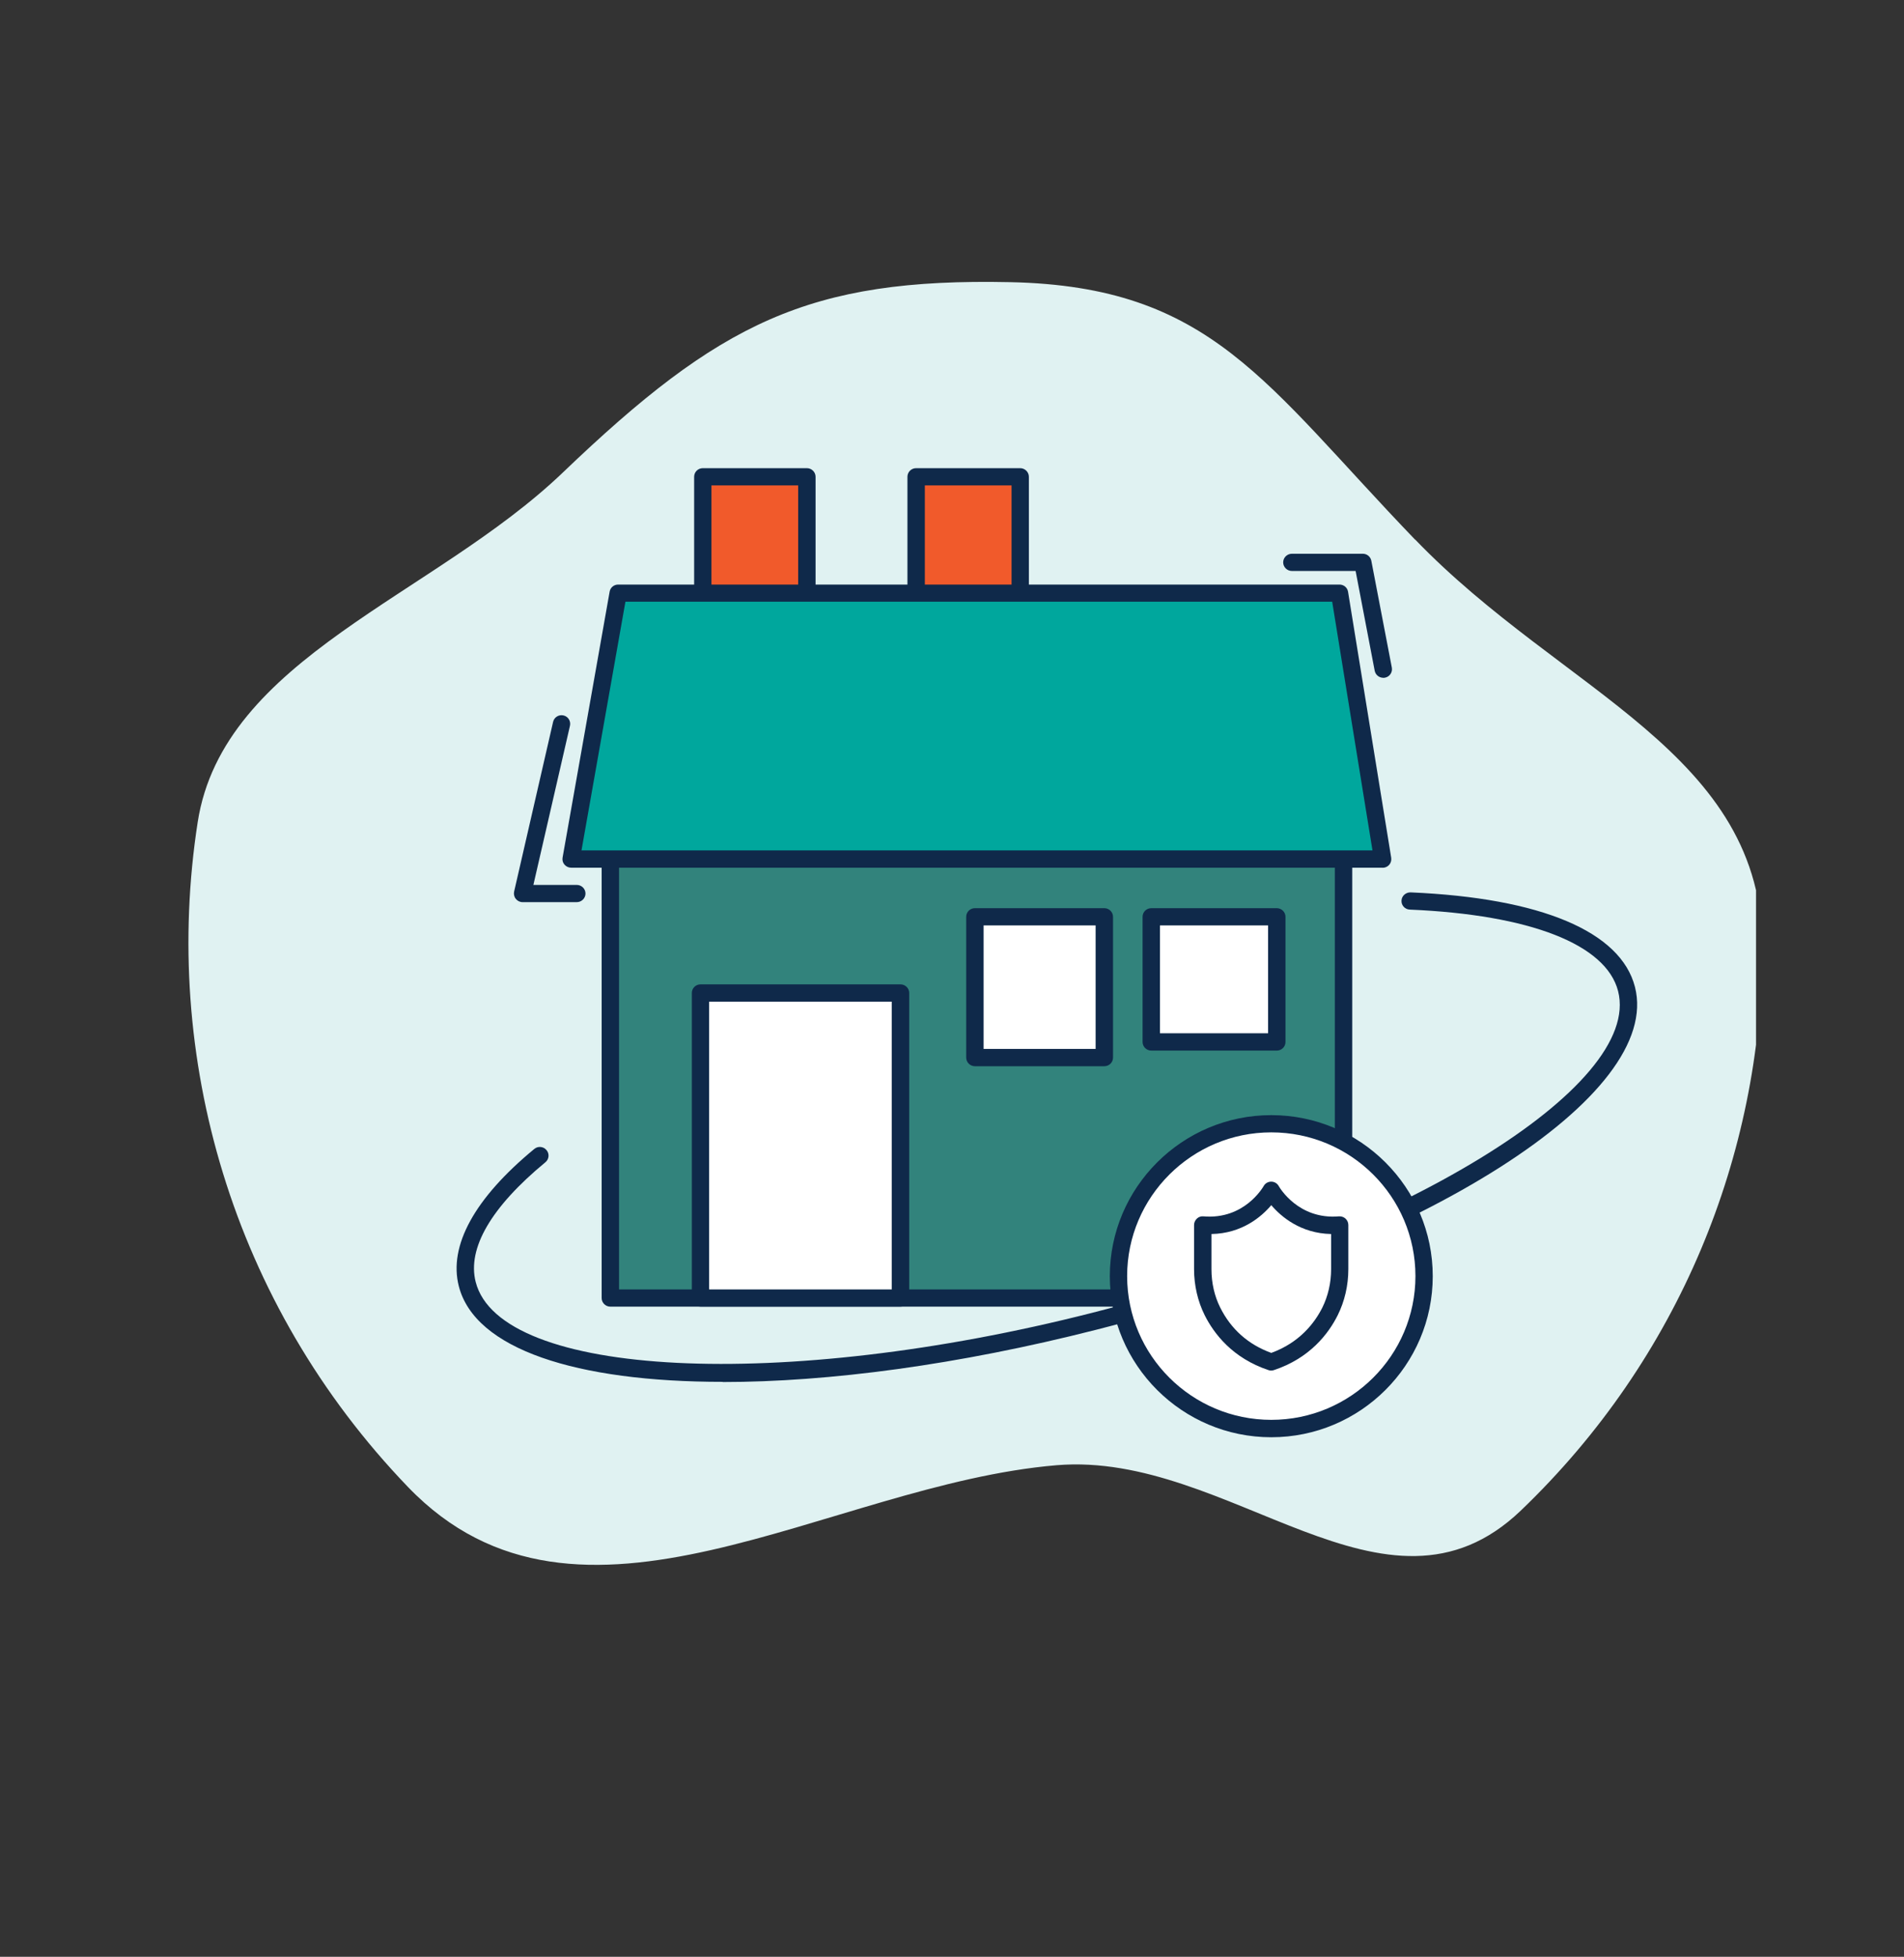
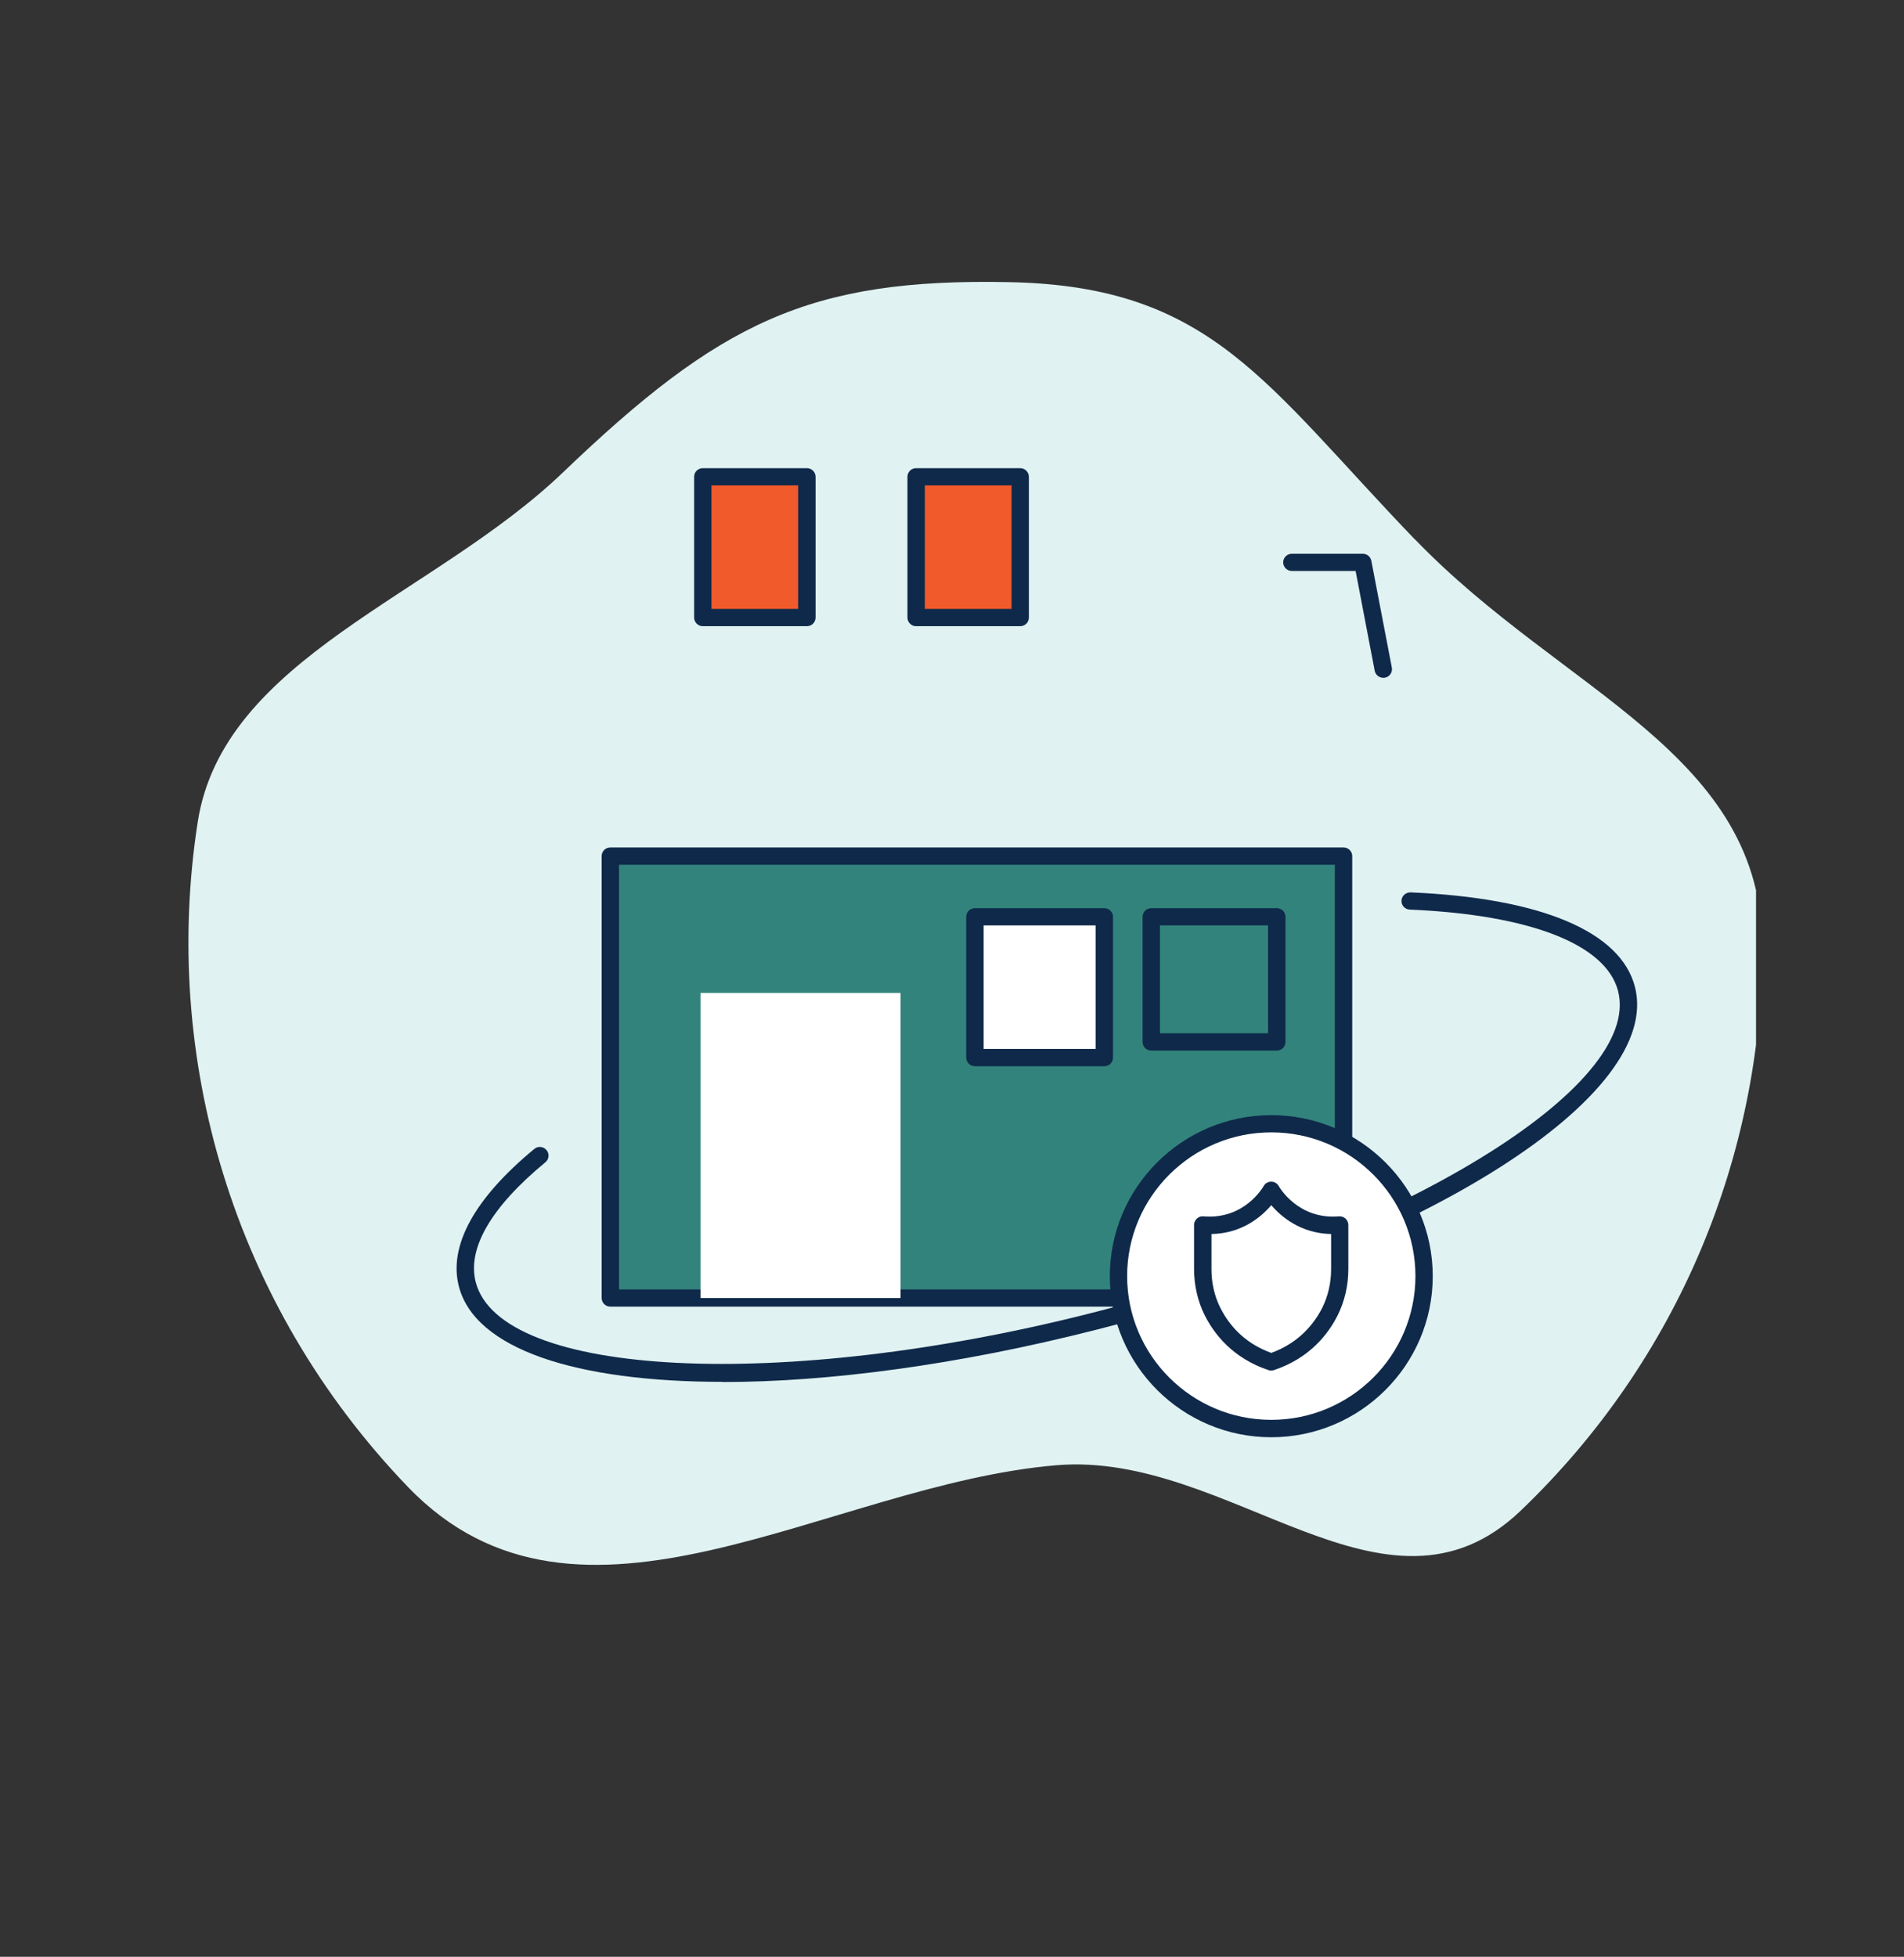
<svg xmlns="http://www.w3.org/2000/svg" id="Layer_1" version="1.1" viewBox="0 0 214.5 220.4">
  <rect x="0" y="0" width="214.5" height="220.4" fill="#333333" stroke="none" />
  <defs>
    <style>
      .st0 {
        fill: none;
      }

      .st1 {
        fill: #00a79d;
      }

      .st2 {
        fill: #f15a2b;
      }

      .st3 {
        fill: #e0f2f2;
      }

      .st4 {
        fill: #fff;
      }

      .st5 {
        fill: #0f294a;
      }

      .st6 {
        fill: #32837c;
      }

      .st7 {
        clip-path: url(#clippath);
      }
    </style>
    <clipPath id="clippath">
      <rect class="st0" x="19.06" y="13.85" width="178.77" height="172.45" />
    </clipPath>
  </defs>
  <g class="st7">
    <g>
      <path class="st3" d="M159.43,60.77c16.68,17.33,39.27,23.97,39.12,46.23-.16,23.02-9.27,45.95-27.22,63.14-15.22,14.57-32.77-6.74-52.29-5.11-25.75,2.16-53.77,22.52-73.07,2.46-19.92-20.71-27.77-48.57-23.7-74.88,2.86-18.5,26.57-25.44,41.14-39.39,17.65-16.9,27.71-21.92,50.39-21.44,22.69.48,28.65,11.36,45.62,29h0Z" />
      <path class="st2" d="M90.89,53.7h-11.72v15.86h11.72v-15.86Z" />
      <path class="st5" d="M90.9,70.53h-11.72c-.54,0-.98-.44-.98-.97v-15.86c0-.54.44-.97.98-.97h11.72c.54,0,.98.44.98.97v15.86c0,.54-.44.97-.98.97ZM80.15,68.58h9.77v-13.91h-9.77v13.91Z" />
      <path class="st2" d="M114.93,53.7h-11.72v15.86h11.72v-15.86Z" />
      <path class="st5" d="M114.93,70.53h-11.72c-.54,0-.98-.44-.98-.97v-15.86c0-.54.44-.97.98-.97h11.72c.54,0,.98.44.98.97v15.86c0,.54-.44.97-.98.97ZM104.19,68.58h9.77v-13.91h-9.77v13.91Z" />
      <path class="st6" d="M151.35,96.42h-82.59v49.78h82.59v-49.78Z" />
      <path class="st5" d="M151.36,147.17h-82.6c-.54,0-.98-.44-.98-.97v-49.78c0-.54.44-.97.98-.97h82.6c.54,0,.98.44.98.97v49.78c0,.54-.44.97-.98.97ZM69.74,145.23h80.64v-47.83h-80.64v47.83h0Z" />
-       <path class="st1" d="M64.34,96.75h91.43l-4.86-29.95h-81.27l-5.3,29.95Z" />
-       <path class="st5" d="M155.77,97.73h-91.43c-.29,0-.56-.13-.75-.35-.19-.22-.26-.51-.21-.79l5.3-29.95c.08-.47.49-.8.96-.8h81.27c.48,0,.89.35.96.82l4.86,29.95c.04.28-.03.57-.22.79-.19.22-.46.34-.74.34h0ZM65.51,95.78h89.11l-4.54-28.01h-79.62l-4.95,28.01Z" />
      <path class="st4" d="M101.45,111.84h-22.53v34.36h22.53v-34.36Z" />
-       <path class="st5" d="M101.45,147.17h-22.53c-.54,0-.98-.44-.98-.97v-34.36c0-.54.44-.97.98-.97h22.53c.54,0,.98.44.98.97v34.36c0,.54-.44.97-.98.97ZM79.89,145.23h20.57v-32.41h-20.57v32.41Z" />
      <path class="st4" d="M124.41,103.26h-14.58v15.86h14.58v-15.86Z" />
      <path class="st5" d="M124.41,120.09h-14.58c-.54,0-.98-.44-.98-.97v-15.86c0-.54.44-.97.98-.97h14.58c.54,0,.98.44.98.97v15.86c0,.54-.44.97-.98.97ZM110.81,118.14h12.62v-13.91h-12.62v13.91Z" />
-       <path class="st4" d="M143.85,103.26h-14.14v14.1h14.14v-14.1Z" />
      <path class="st5" d="M143.84,118.33h-14.14c-.54,0-.98-.44-.98-.97v-14.1c0-.54.44-.97.98-.97h14.14c.54,0,.98.44.98.97v14.1c0,.54-.44.97-.98.97ZM130.68,116.38h12.18v-12.15h-12.18v12.15Z" />
      <path class="st5" d="M81.41,155.64c-16.51,0-27.91-3.69-29.72-10.77-1.17-4.56,1.77-9.91,8.5-15.46.42-.35,1.03-.29,1.38.13.35.41.29,1.03-.13,1.37-6.11,5.04-8.82,9.7-7.85,13.48,2.75,10.77,34.55,12.36,69.43,3.48,34.88-8.88,62.02-25.48,59.27-36.24-1.35-5.26-9.9-8.6-23.47-9.18-.54-.02-.96-.48-.93-1.01.02-.54.49-.94,1.02-.93,14.7.63,23.68,4.41,25.28,10.65,3.12,12.19-23.53,29.16-60.68,38.61-15.58,3.97-30.17,5.89-42.09,5.89h0Z" />
      <path class="st4" d="M143.22,160.9c9.51,0,17.21-7.69,17.21-17.17s-7.71-17.17-17.21-17.17-17.21,7.69-17.21,17.17,7.71,17.17,17.21,17.17Z" />
      <path class="st5" d="M143.22,161.88c-10.03,0-18.19-8.14-18.19-18.14s8.16-18.14,18.19-18.14,18.19,8.14,18.19,18.14-8.16,18.14-18.19,18.14ZM143.22,127.54c-8.95,0-16.24,7.26-16.24,16.19s7.28,16.19,16.24,16.19,16.24-7.26,16.24-16.19-7.28-16.19-16.24-16.19Z" />
      <path class="st5" d="M143.22,154.37c-.1,0-.21-.01-.31-.05-4.06-1.35-6.15-4.11-7.19-6.18-.78-1.56-1.2-3.36-1.2-5.19v-4.98c0-.27.12-.53.32-.72s.47-.28.74-.25c4.59.39,6.69-3.26,6.78-3.41.17-.31.5-.5.85-.5s.68.19.85.5c.09.16,2.21,3.8,6.78,3.41.27-.02.54.07.74.25.2.19.32.44.32.72v4.98c0,1.83-.42,3.63-1.2,5.19-1.04,2.08-3.13,4.83-7.19,6.18-.1.03-.21.05-.31.05h0ZM136.48,138.99v3.97c0,1.53.34,3.03.99,4.32,1.22,2.44,3.16,4.16,5.75,5.1,3.22-1.17,4.9-3.41,5.75-5.1.64-1.29.99-2.79.99-4.32v-3.97c-3.44-.07-5.64-1.96-6.74-3.25-1.1,1.3-3.3,3.19-6.74,3.25Z" />
-       <path class="st5" d="M64.99,101.61h-6.12c-.3,0-.58-.14-.76-.37-.19-.23-.25-.54-.19-.82l4.39-19.11c.12-.53.65-.85,1.17-.73.53.12.85.64.73,1.17l-4.12,17.92h4.89c.54,0,.98.44.98.97s-.44.97-.98.97h0Z" />
      <path class="st5" d="M155.83,76.34c-.46,0-.87-.33-.96-.79l-2.15-11.24h-7.18c-.54,0-.98-.44-.98-.97s.44-.97.98-.97h7.99c.47,0,.87.33.96.79l2.31,12.03c.1.53-.24,1.04-.78,1.14-.06,0-.12.02-.19.02Z" />
    </g>
  </g>
</svg>